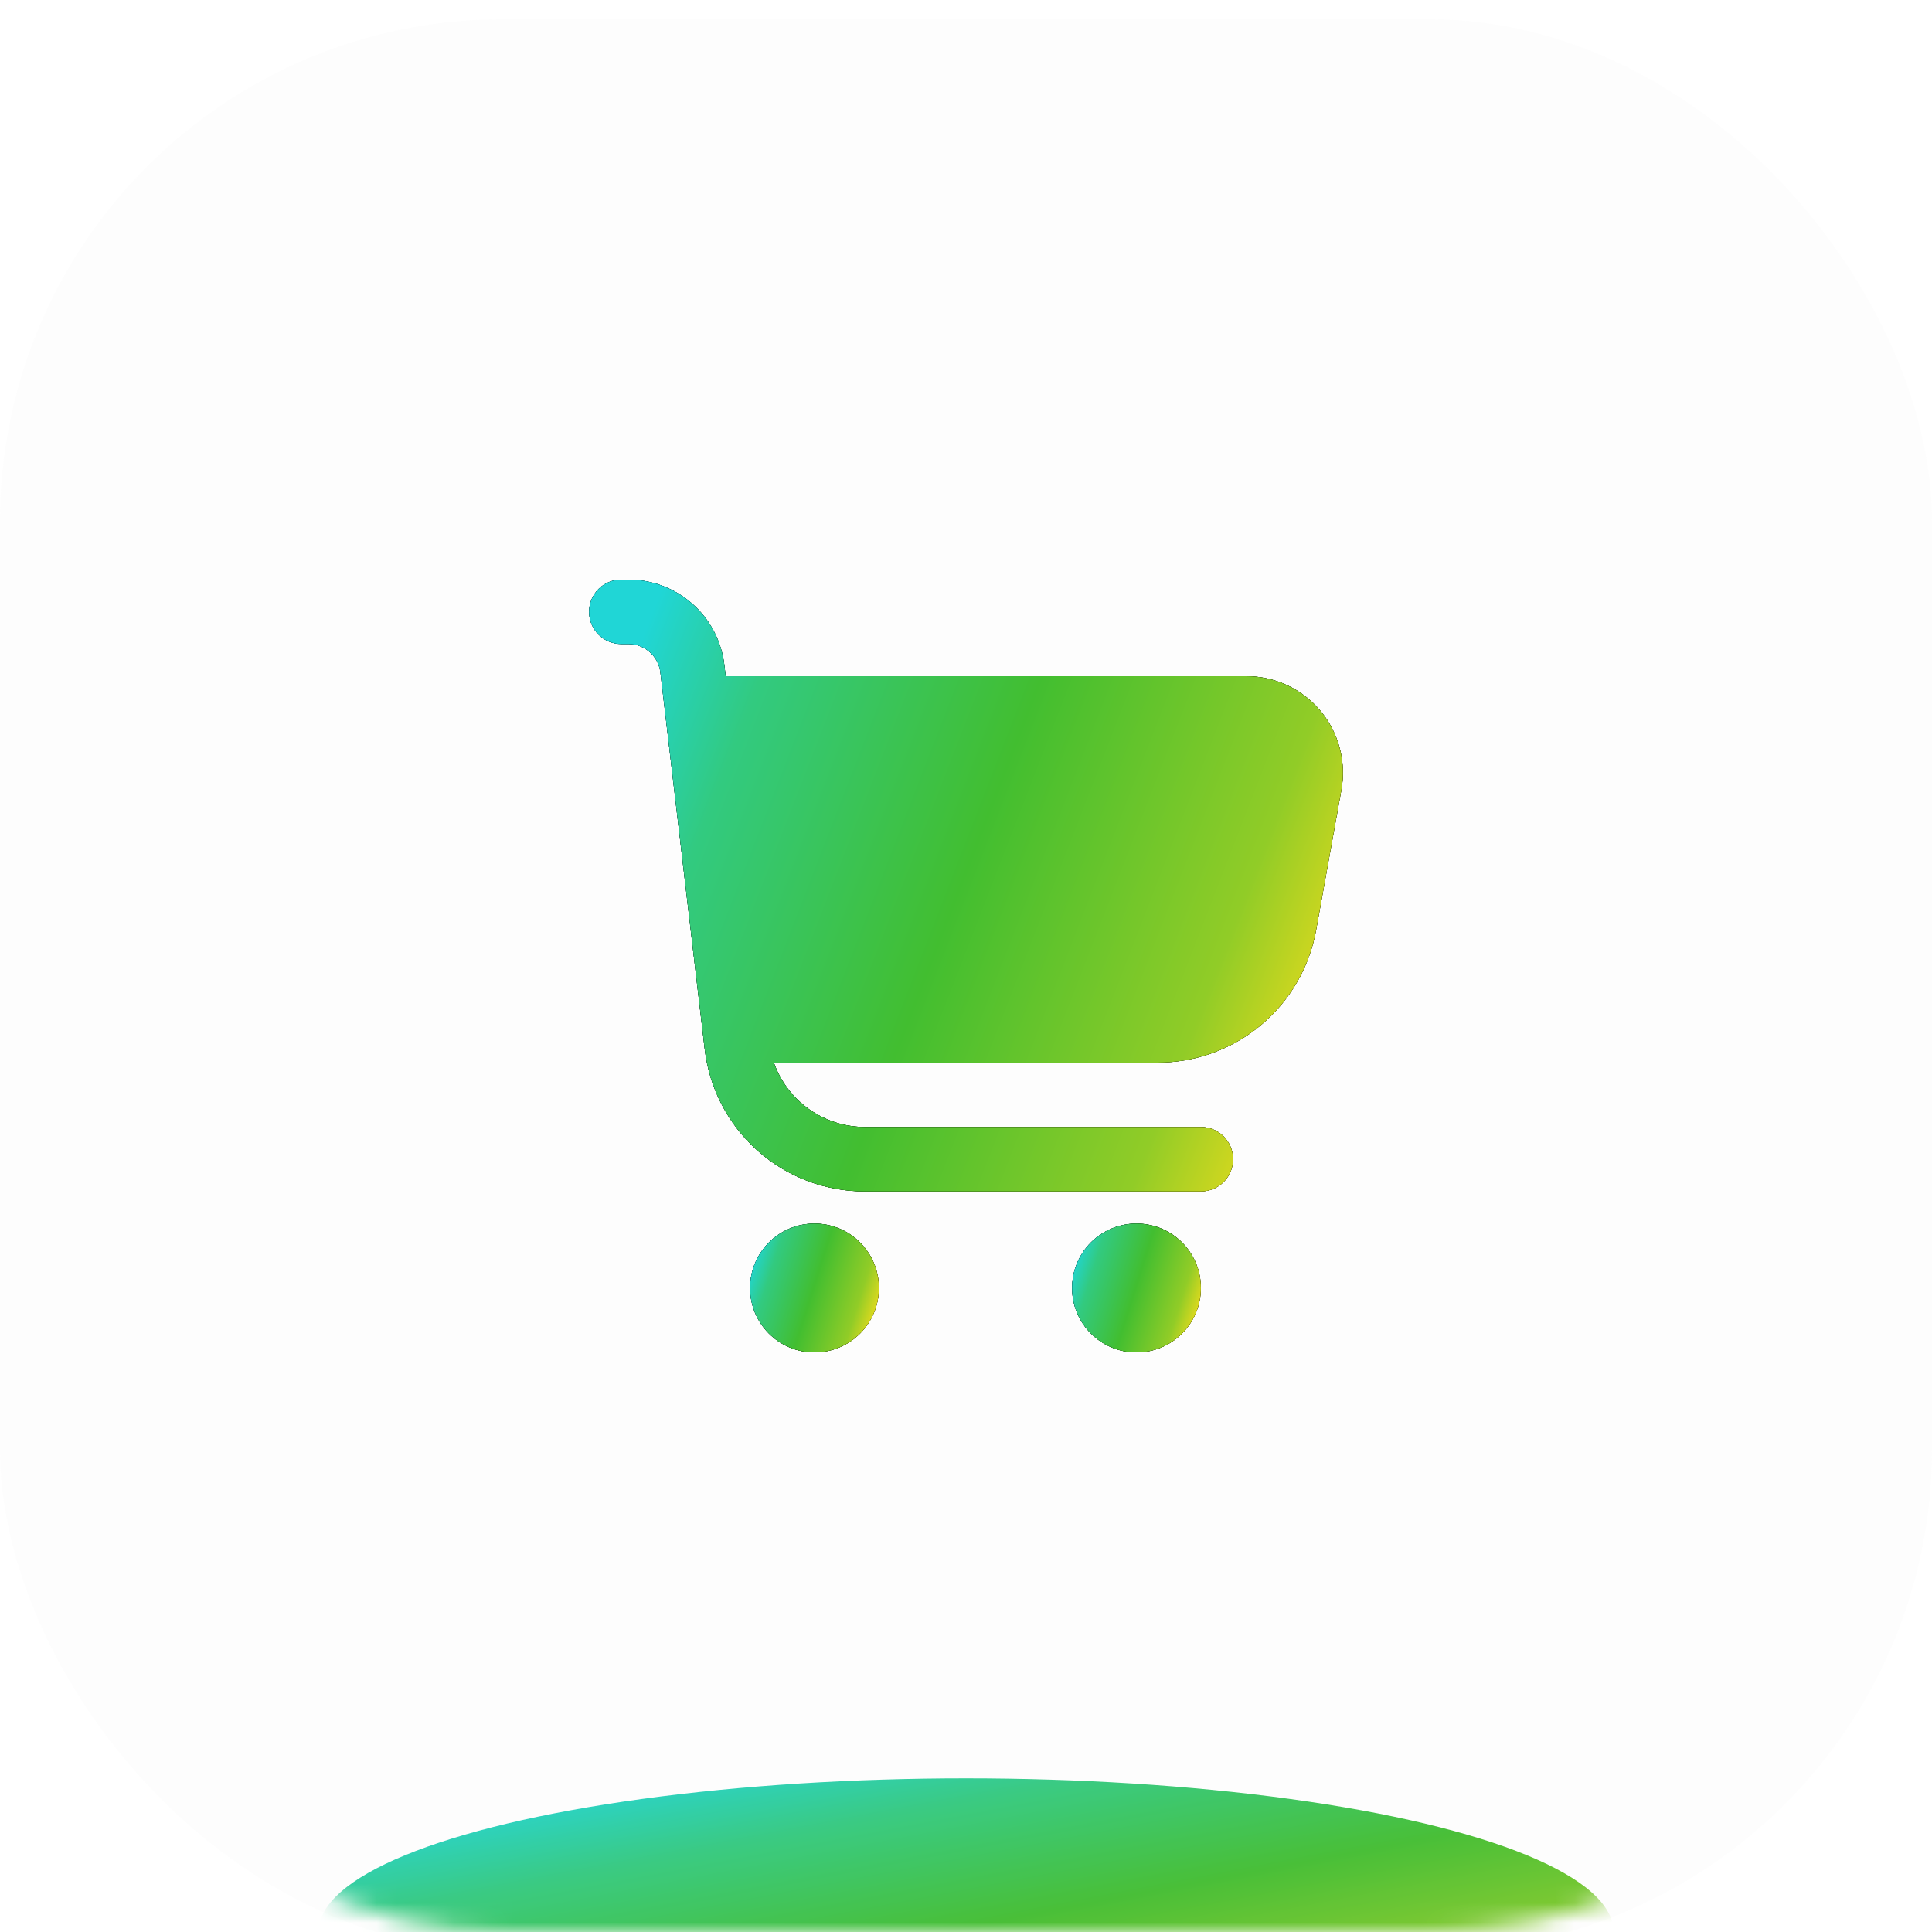
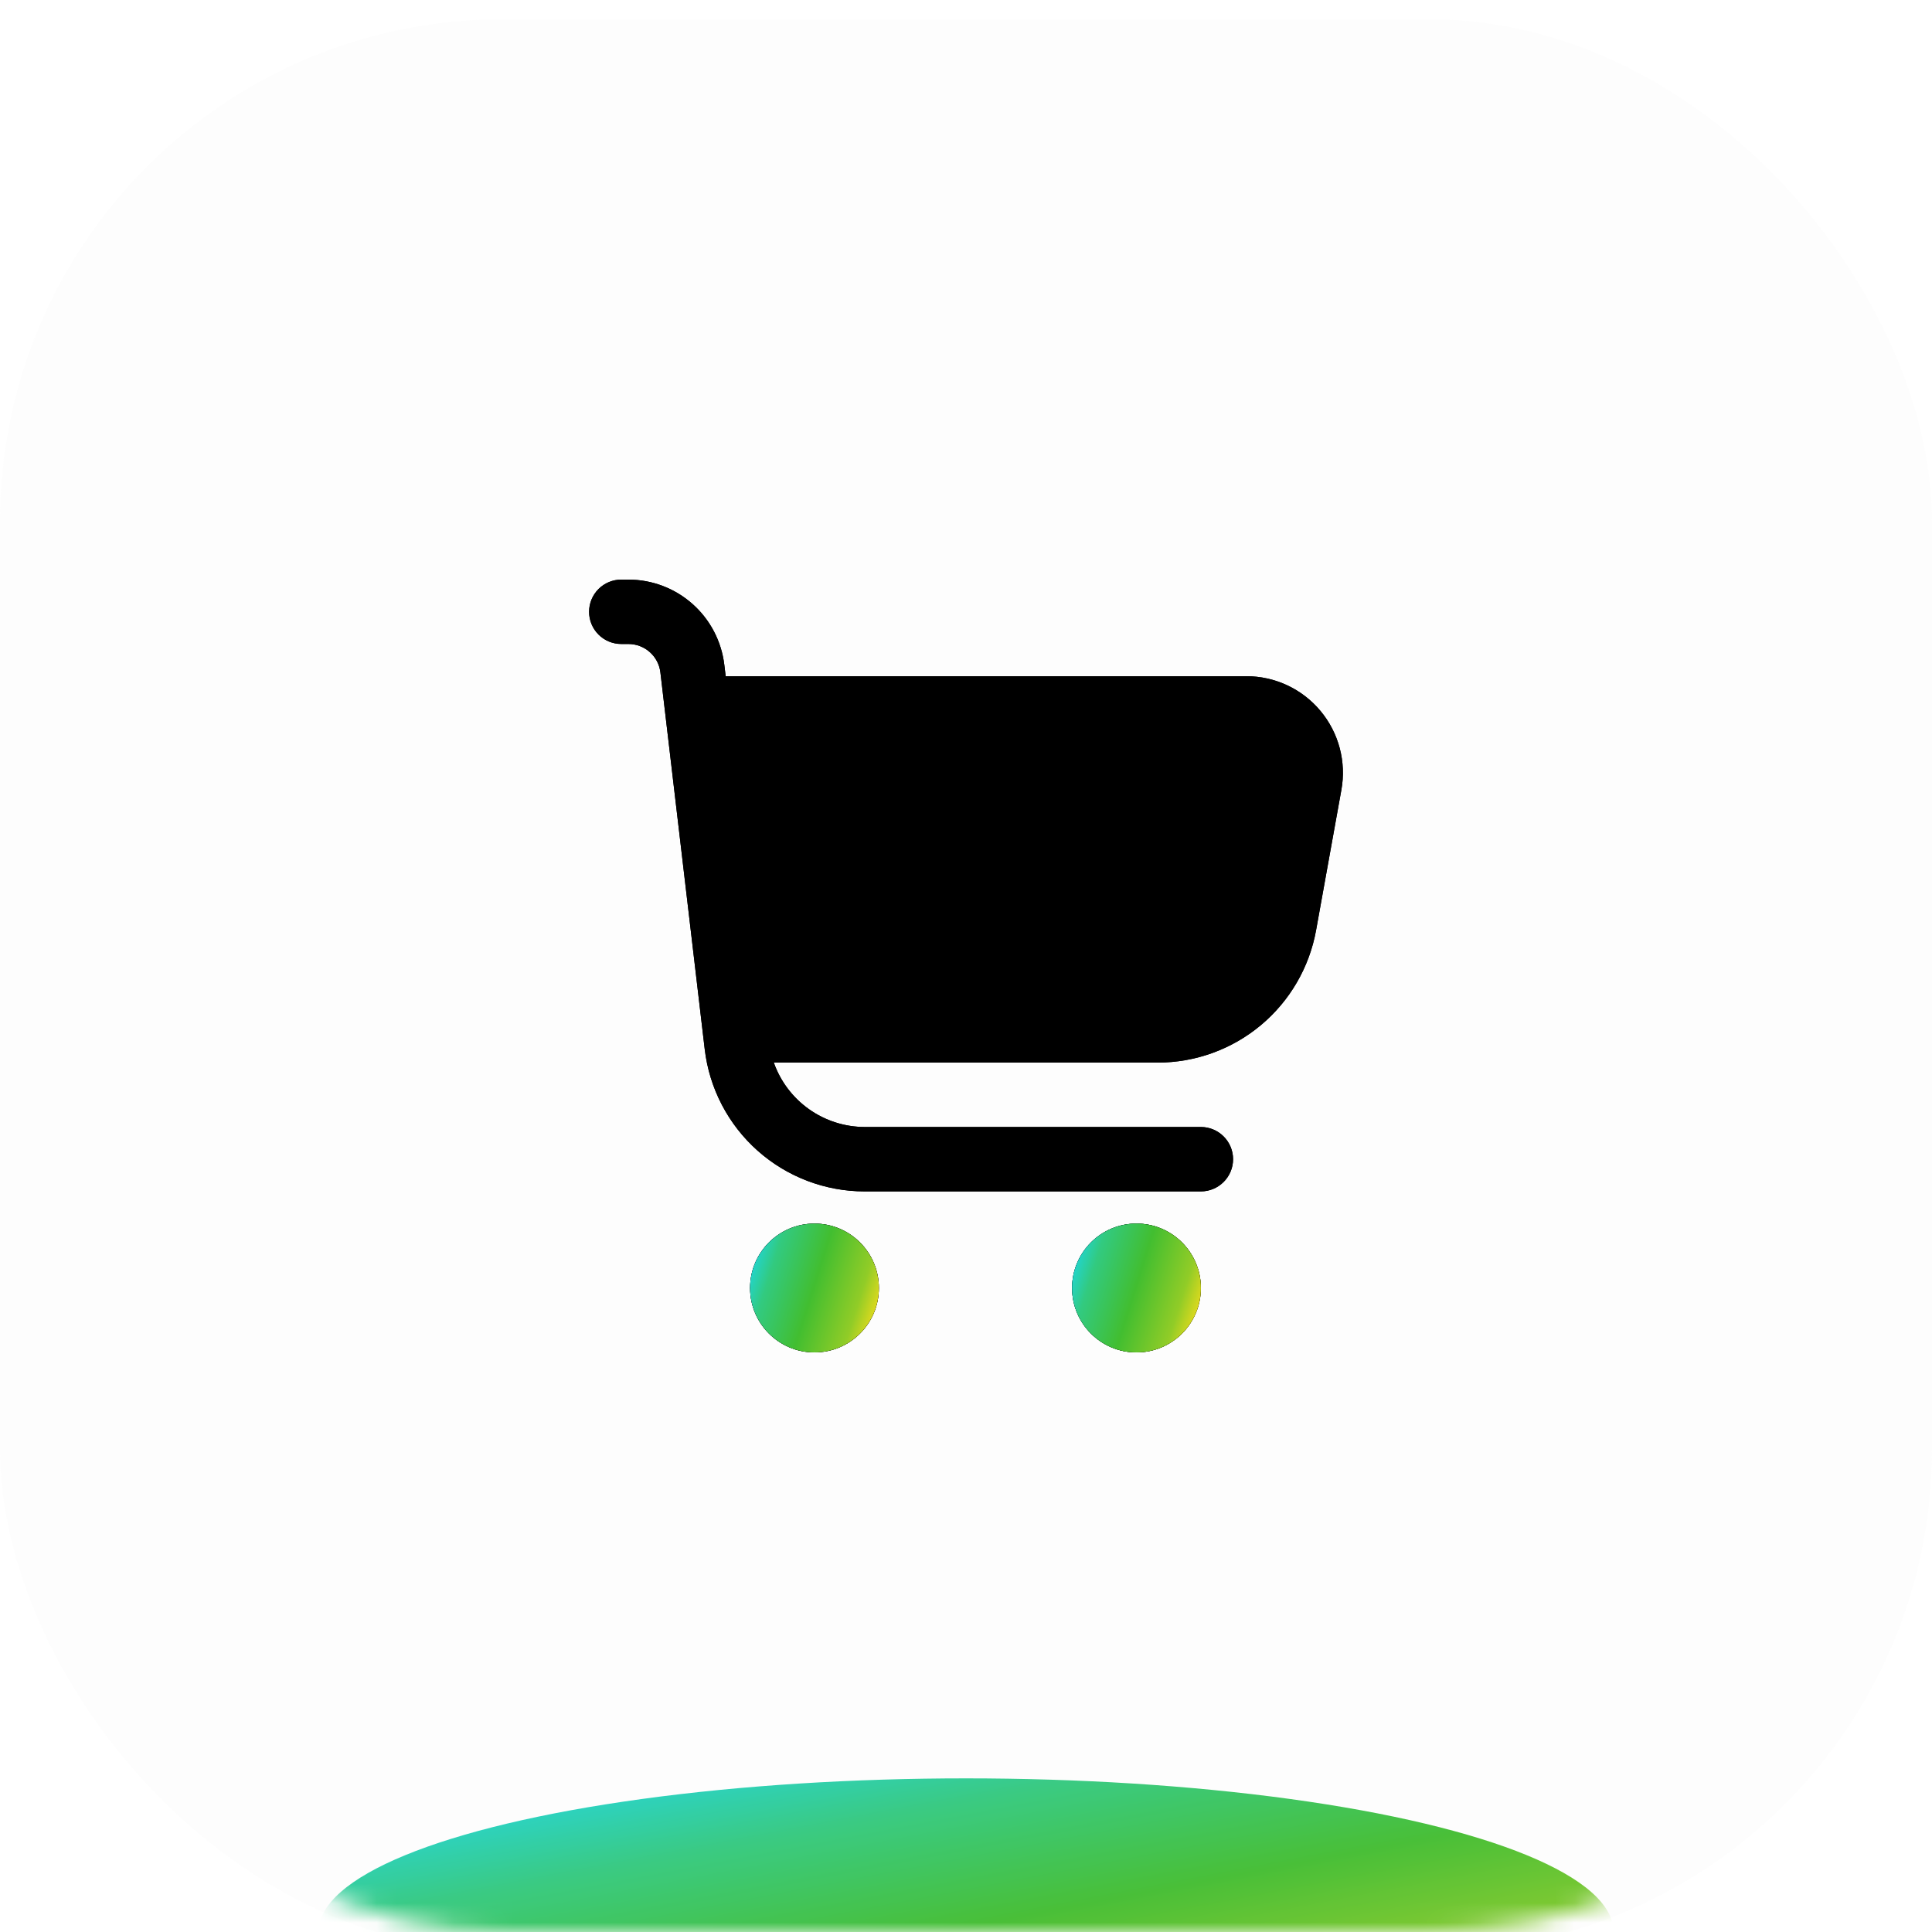
<svg xmlns="http://www.w3.org/2000/svg" width="100" height="100" viewBox="0 0 100 100" fill="none">
  <g clip-path="url(#clip0_19_52)">
    <mask id="mask0_19_52" style="mask-type:alpha" maskUnits="userSpaceOnUse" x="0" y="0" width="100" height="100">
      <rect width="100" height="100" rx="26" fill="#D9D9D9" />
    </mask>
    <g mask="url(#mask0_19_52)">
      <g filter="url(#filter0_f_19_52)">
        <ellipse cx="50" cy="100" rx="33.518" ry="7.952" fill="url(#paint0_linear_19_52)" />
      </g>
    </g>
    <g filter="url(#filter1_i_19_52)">
      <rect width="100" height="100" rx="26" fill="#D9D9D9" fill-opacity="0.05" />
    </g>
    <g filter="url(#filter2_f_19_52)">
      <path d="M68.346 36.795C67.877 36.232 67.29 35.78 66.627 35.47C65.963 35.16 65.24 34.999 64.507 35H37.561L37.491 34.415C37.347 33.199 36.763 32.078 35.848 31.264C34.933 30.45 33.752 30.001 32.528 30H32.157C31.715 30 31.291 30.176 30.979 30.488C30.666 30.801 30.491 31.225 30.491 31.667C30.491 32.109 30.666 32.533 30.979 32.845C31.291 33.158 31.715 33.333 32.157 33.333H32.528C32.936 33.333 33.33 33.483 33.635 33.755C33.94 34.026 34.135 34.4 34.182 34.805L36.476 54.305C36.714 56.333 37.688 58.203 39.214 59.56C40.74 60.917 42.711 61.667 44.752 61.667H62.157C62.599 61.667 63.023 61.491 63.336 61.178C63.648 60.866 63.824 60.442 63.824 60C63.824 59.558 63.648 59.134 63.336 58.822C63.023 58.509 62.599 58.333 62.157 58.333H44.752C43.721 58.33 42.715 58.008 41.874 57.412C41.033 56.815 40.396 55.973 40.053 55H59.919C61.873 55 63.765 54.314 65.264 53.061C66.763 51.808 67.774 50.068 68.121 48.145L69.429 40.888C69.56 40.168 69.53 39.428 69.343 38.721C69.156 38.014 68.815 37.356 68.346 36.795Z" fill="black" />
-       <path d="M68.346 36.795C67.877 36.232 67.29 35.78 66.627 35.47C65.963 35.16 65.24 34.999 64.507 35H37.561L37.491 34.415C37.347 33.199 36.763 32.078 35.848 31.264C34.933 30.45 33.752 30.001 32.528 30H32.157C31.715 30 31.291 30.176 30.979 30.488C30.666 30.801 30.491 31.225 30.491 31.667C30.491 32.109 30.666 32.533 30.979 32.845C31.291 33.158 31.715 33.333 32.157 33.333H32.528C32.936 33.333 33.33 33.483 33.635 33.755C33.94 34.026 34.135 34.4 34.182 34.805L36.476 54.305C36.714 56.333 37.688 58.203 39.214 59.56C40.74 60.917 42.711 61.667 44.752 61.667H62.157C62.599 61.667 63.023 61.491 63.336 61.178C63.648 60.866 63.824 60.442 63.824 60C63.824 59.558 63.648 59.134 63.336 58.822C63.023 58.509 62.599 58.333 62.157 58.333H44.752C43.721 58.33 42.715 58.008 41.874 57.412C41.033 56.815 40.396 55.973 40.053 55H59.919C61.873 55 63.765 54.314 65.264 53.061C66.763 51.808 67.774 50.068 68.121 48.145L69.429 40.888C69.56 40.168 69.53 39.428 69.343 38.721C69.156 38.014 68.815 37.356 68.346 36.795Z" fill="url(#paint1_linear_19_52)" />
      <path d="M42.157 70C43.998 70 45.491 68.508 45.491 66.667C45.491 64.826 43.998 63.333 42.157 63.333C40.316 63.333 38.824 64.826 38.824 66.667C38.824 68.508 40.316 70 42.157 70Z" fill="black" />
-       <path d="M42.157 70C43.998 70 45.491 68.508 45.491 66.667C45.491 64.826 43.998 63.333 42.157 63.333C40.316 63.333 38.824 64.826 38.824 66.667C38.824 68.508 40.316 70 42.157 70Z" fill="url(#paint2_linear_19_52)" />
      <path d="M58.824 70C60.665 70 62.157 68.508 62.157 66.667C62.157 64.826 60.665 63.333 58.824 63.333C56.983 63.333 55.491 64.826 55.491 66.667C55.491 68.508 56.983 70 58.824 70Z" fill="black" />
      <path d="M58.824 70C60.665 70 62.157 68.508 62.157 66.667C62.157 64.826 60.665 63.333 58.824 63.333C56.983 63.333 55.491 64.826 55.491 66.667C55.491 68.508 56.983 70 58.824 70Z" fill="url(#paint3_linear_19_52)" />
    </g>
    <path d="M68.346 36.795C67.877 36.232 67.29 35.78 66.627 35.47C65.963 35.16 65.24 34.999 64.507 35H37.561L37.491 34.415C37.347 33.199 36.763 32.078 35.848 31.264C34.933 30.45 33.752 30.001 32.528 30H32.157C31.715 30 31.291 30.176 30.979 30.488C30.666 30.801 30.491 31.225 30.491 31.667C30.491 32.109 30.666 32.533 30.979 32.845C31.291 33.158 31.715 33.333 32.157 33.333H32.528C32.936 33.333 33.33 33.483 33.635 33.755C33.94 34.026 34.135 34.4 34.182 34.805L36.476 54.305C36.714 56.333 37.688 58.203 39.214 59.56C40.74 60.917 42.711 61.667 44.752 61.667H62.157C62.599 61.667 63.023 61.491 63.336 61.178C63.648 60.866 63.824 60.442 63.824 60C63.824 59.558 63.648 59.134 63.336 58.822C63.023 58.509 62.599 58.333 62.157 58.333H44.752C43.721 58.33 42.715 58.008 41.874 57.412C41.033 56.815 40.396 55.973 40.053 55H59.919C61.873 55 63.765 54.314 65.264 53.061C66.763 51.808 67.774 50.068 68.121 48.145L69.429 40.888C69.56 40.168 69.53 39.428 69.343 38.721C69.156 38.014 68.815 37.356 68.346 36.795Z" fill="black" />
-     <path d="M68.346 36.795C67.877 36.232 67.29 35.78 66.627 35.47C65.963 35.16 65.24 34.999 64.507 35H37.561L37.491 34.415C37.347 33.199 36.763 32.078 35.848 31.264C34.933 30.45 33.752 30.001 32.528 30H32.157C31.715 30 31.291 30.176 30.979 30.488C30.666 30.801 30.491 31.225 30.491 31.667C30.491 32.109 30.666 32.533 30.979 32.845C31.291 33.158 31.715 33.333 32.157 33.333H32.528C32.936 33.333 33.33 33.483 33.635 33.755C33.94 34.026 34.135 34.4 34.182 34.805L36.476 54.305C36.714 56.333 37.688 58.203 39.214 59.56C40.74 60.917 42.711 61.667 44.752 61.667H62.157C62.599 61.667 63.023 61.491 63.336 61.178C63.648 60.866 63.824 60.442 63.824 60C63.824 59.558 63.648 59.134 63.336 58.822C63.023 58.509 62.599 58.333 62.157 58.333H44.752C43.721 58.33 42.715 58.008 41.874 57.412C41.033 56.815 40.396 55.973 40.053 55H59.919C61.873 55 63.765 54.314 65.264 53.061C66.763 51.808 67.774 50.068 68.121 48.145L69.429 40.888C69.56 40.168 69.53 39.428 69.343 38.721C69.156 38.014 68.815 37.356 68.346 36.795Z" fill="url(#paint4_linear_19_52)" />
    <path d="M42.157 70C43.998 70 45.491 68.508 45.491 66.667C45.491 64.826 43.998 63.333 42.157 63.333C40.316 63.333 38.824 64.826 38.824 66.667C38.824 68.508 40.316 70 42.157 70Z" fill="black" />
    <path d="M42.157 70C43.998 70 45.491 68.508 45.491 66.667C45.491 64.826 43.998 63.333 42.157 63.333C40.316 63.333 38.824 64.826 38.824 66.667C38.824 68.508 40.316 70 42.157 70Z" fill="url(#paint5_linear_19_52)" />
    <path d="M58.824 70C60.665 70 62.157 68.508 62.157 66.667C62.157 64.826 60.665 63.333 58.824 63.333C56.983 63.333 55.491 64.826 55.491 66.667C55.491 68.508 56.983 70 58.824 70Z" fill="black" />
    <path d="M58.824 70C60.665 70 62.157 68.508 62.157 66.667C62.157 64.826 60.665 63.333 58.824 63.333C56.983 63.333 55.491 64.826 55.491 66.667C55.491 68.508 56.983 70 58.824 70Z" fill="url(#paint6_linear_19_52)" />
  </g>
  <defs>
    <filter id="filter0_f_19_52" x="-3.518" y="72.048" width="107.036" height="55.904" filterUnits="userSpaceOnUse" color-interpolation-filters="sRGB">
      <feFlood flood-opacity="0" result="BackgroundImageFix" />
      <feBlend mode="normal" in="SourceGraphic" in2="BackgroundImageFix" result="shape" />
      <feGaussianBlur stdDeviation="10" result="effect1_foregroundBlur_19_52" />
    </filter>
    <filter id="filter1_i_19_52" x="0" y="0" width="100" height="101" filterUnits="userSpaceOnUse" color-interpolation-filters="sRGB">
      <feFlood flood-opacity="0" result="BackgroundImageFix" />
      <feBlend mode="normal" in="SourceGraphic" in2="BackgroundImageFix" result="shape" />
      <feColorMatrix in="SourceAlpha" type="matrix" values="0 0 0 0 0 0 0 0 0 0 0 0 0 0 0 0 0 0 127 0" result="hardAlpha" />
      <feOffset dy="1" />
      <feGaussianBlur stdDeviation="1" />
      <feComposite in2="hardAlpha" operator="arithmetic" k2="-1" k3="1" />
      <feColorMatrix type="matrix" values="0 0 0 0 1 0 0 0 0 1 0 0 0 0 1 0 0 0 0.25 0" />
      <feBlend mode="normal" in2="shape" result="effect1_innerShadow_19_52" />
    </filter>
    <filter id="filter2_f_19_52" x="-9.509" y="-10" width="119.018" height="120" filterUnits="userSpaceOnUse" color-interpolation-filters="sRGB">
      <feFlood flood-opacity="0" result="BackgroundImageFix" />
      <feBlend mode="normal" in="SourceGraphic" in2="BackgroundImageFix" result="shape" />
      <feGaussianBlur stdDeviation="20" result="effect1_foregroundBlur_19_52" />
    </filter>
    <linearGradient id="paint0_linear_19_52" x1="25.545" y1="92.982" x2="29.761" y2="115.011" gradientUnits="userSpaceOnUse">
      <stop stop-color="#20D6D6" />
      <stop offset="0.21" stop-color="#32CA80" />
      <stop offset="0.5" stop-color="#42BE30" />
      <stop offset="0.81" stop-color="#91CC27" />
      <stop offset="1" stop-color="#E3DA1D" />
    </linearGradient>
    <linearGradient id="paint1_linear_19_52" x1="30.422" y1="40.329" x2="67.694" y2="54.774" gradientUnits="userSpaceOnUse">
      <stop stop-color="#20D6D6" />
      <stop offset="0.161" stop-color="#32CA80" />
      <stop offset="0.5" stop-color="#42BE30" />
      <stop offset="0.848" stop-color="#91CC27" />
      <stop offset="1" stop-color="#E3DA1D" />
    </linearGradient>
    <linearGradient id="paint2_linear_19_52" x1="38.812" y1="65.508" x2="45.478" y2="67.604" gradientUnits="userSpaceOnUse">
      <stop stop-color="#20D6D6" />
      <stop offset="0.161" stop-color="#32CA80" />
      <stop offset="0.5" stop-color="#42BE30" />
      <stop offset="0.848" stop-color="#91CC27" />
      <stop offset="1" stop-color="#E3DA1D" />
    </linearGradient>
    <linearGradient id="paint3_linear_19_52" x1="55.479" y1="65.508" x2="62.144" y2="67.604" gradientUnits="userSpaceOnUse">
      <stop stop-color="#20D6D6" />
      <stop offset="0.161" stop-color="#32CA80" />
      <stop offset="0.5" stop-color="#42BE30" />
      <stop offset="0.848" stop-color="#91CC27" />
      <stop offset="1" stop-color="#E3DA1D" />
    </linearGradient>
    <linearGradient id="paint4_linear_19_52" x1="30.422" y1="40.329" x2="67.694" y2="54.774" gradientUnits="userSpaceOnUse">
      <stop stop-color="#20D6D6" />
      <stop offset="0.161" stop-color="#32CA80" />
      <stop offset="0.5" stop-color="#42BE30" />
      <stop offset="0.848" stop-color="#91CC27" />
      <stop offset="1" stop-color="#E3DA1D" />
    </linearGradient>
    <linearGradient id="paint5_linear_19_52" x1="38.812" y1="65.508" x2="45.478" y2="67.604" gradientUnits="userSpaceOnUse">
      <stop stop-color="#20D6D6" />
      <stop offset="0.161" stop-color="#32CA80" />
      <stop offset="0.5" stop-color="#42BE30" />
      <stop offset="0.848" stop-color="#91CC27" />
      <stop offset="1" stop-color="#E3DA1D" />
    </linearGradient>
    <linearGradient id="paint6_linear_19_52" x1="55.479" y1="65.508" x2="62.144" y2="67.604" gradientUnits="userSpaceOnUse">
      <stop stop-color="#20D6D6" />
      <stop offset="0.161" stop-color="#32CA80" />
      <stop offset="0.5" stop-color="#42BE30" />
      <stop offset="0.848" stop-color="#91CC27" />
      <stop offset="1" stop-color="#E3DA1D" />
    </linearGradient>
    <clipPath id="clip0_19_52">
      <rect width="100" height="100" fill="white" />
    </clipPath>
  </defs>
</svg>